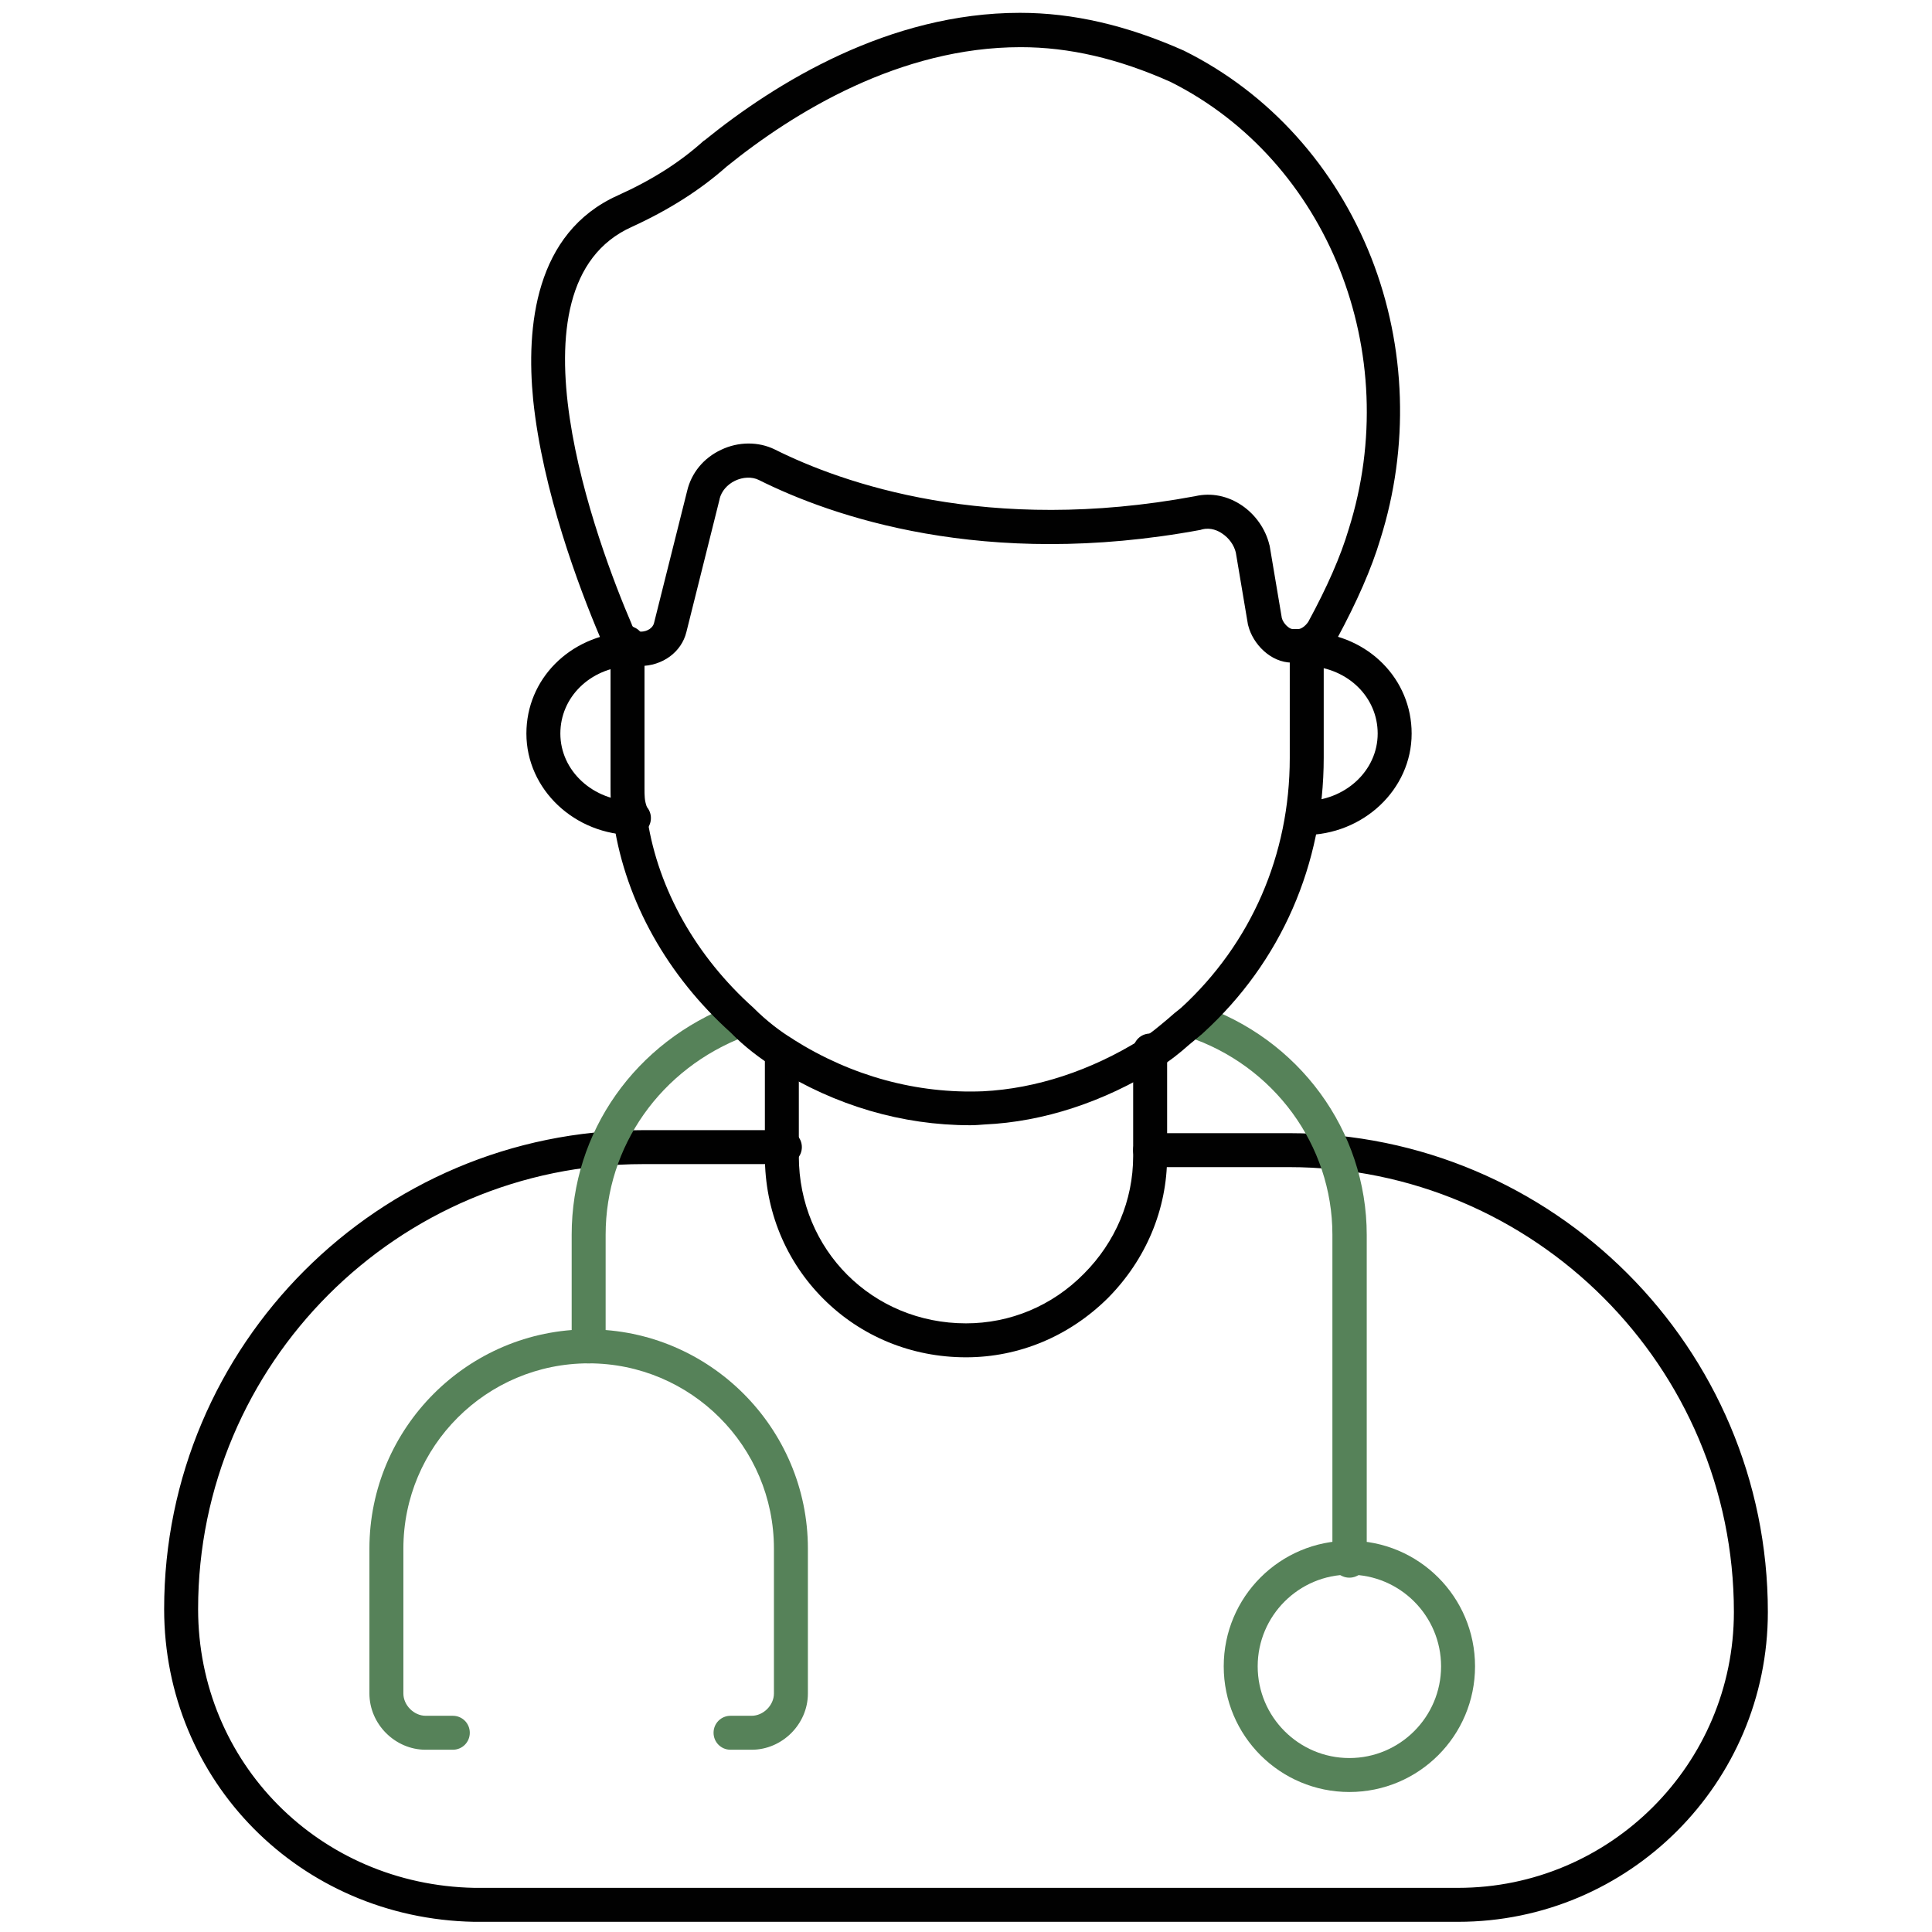
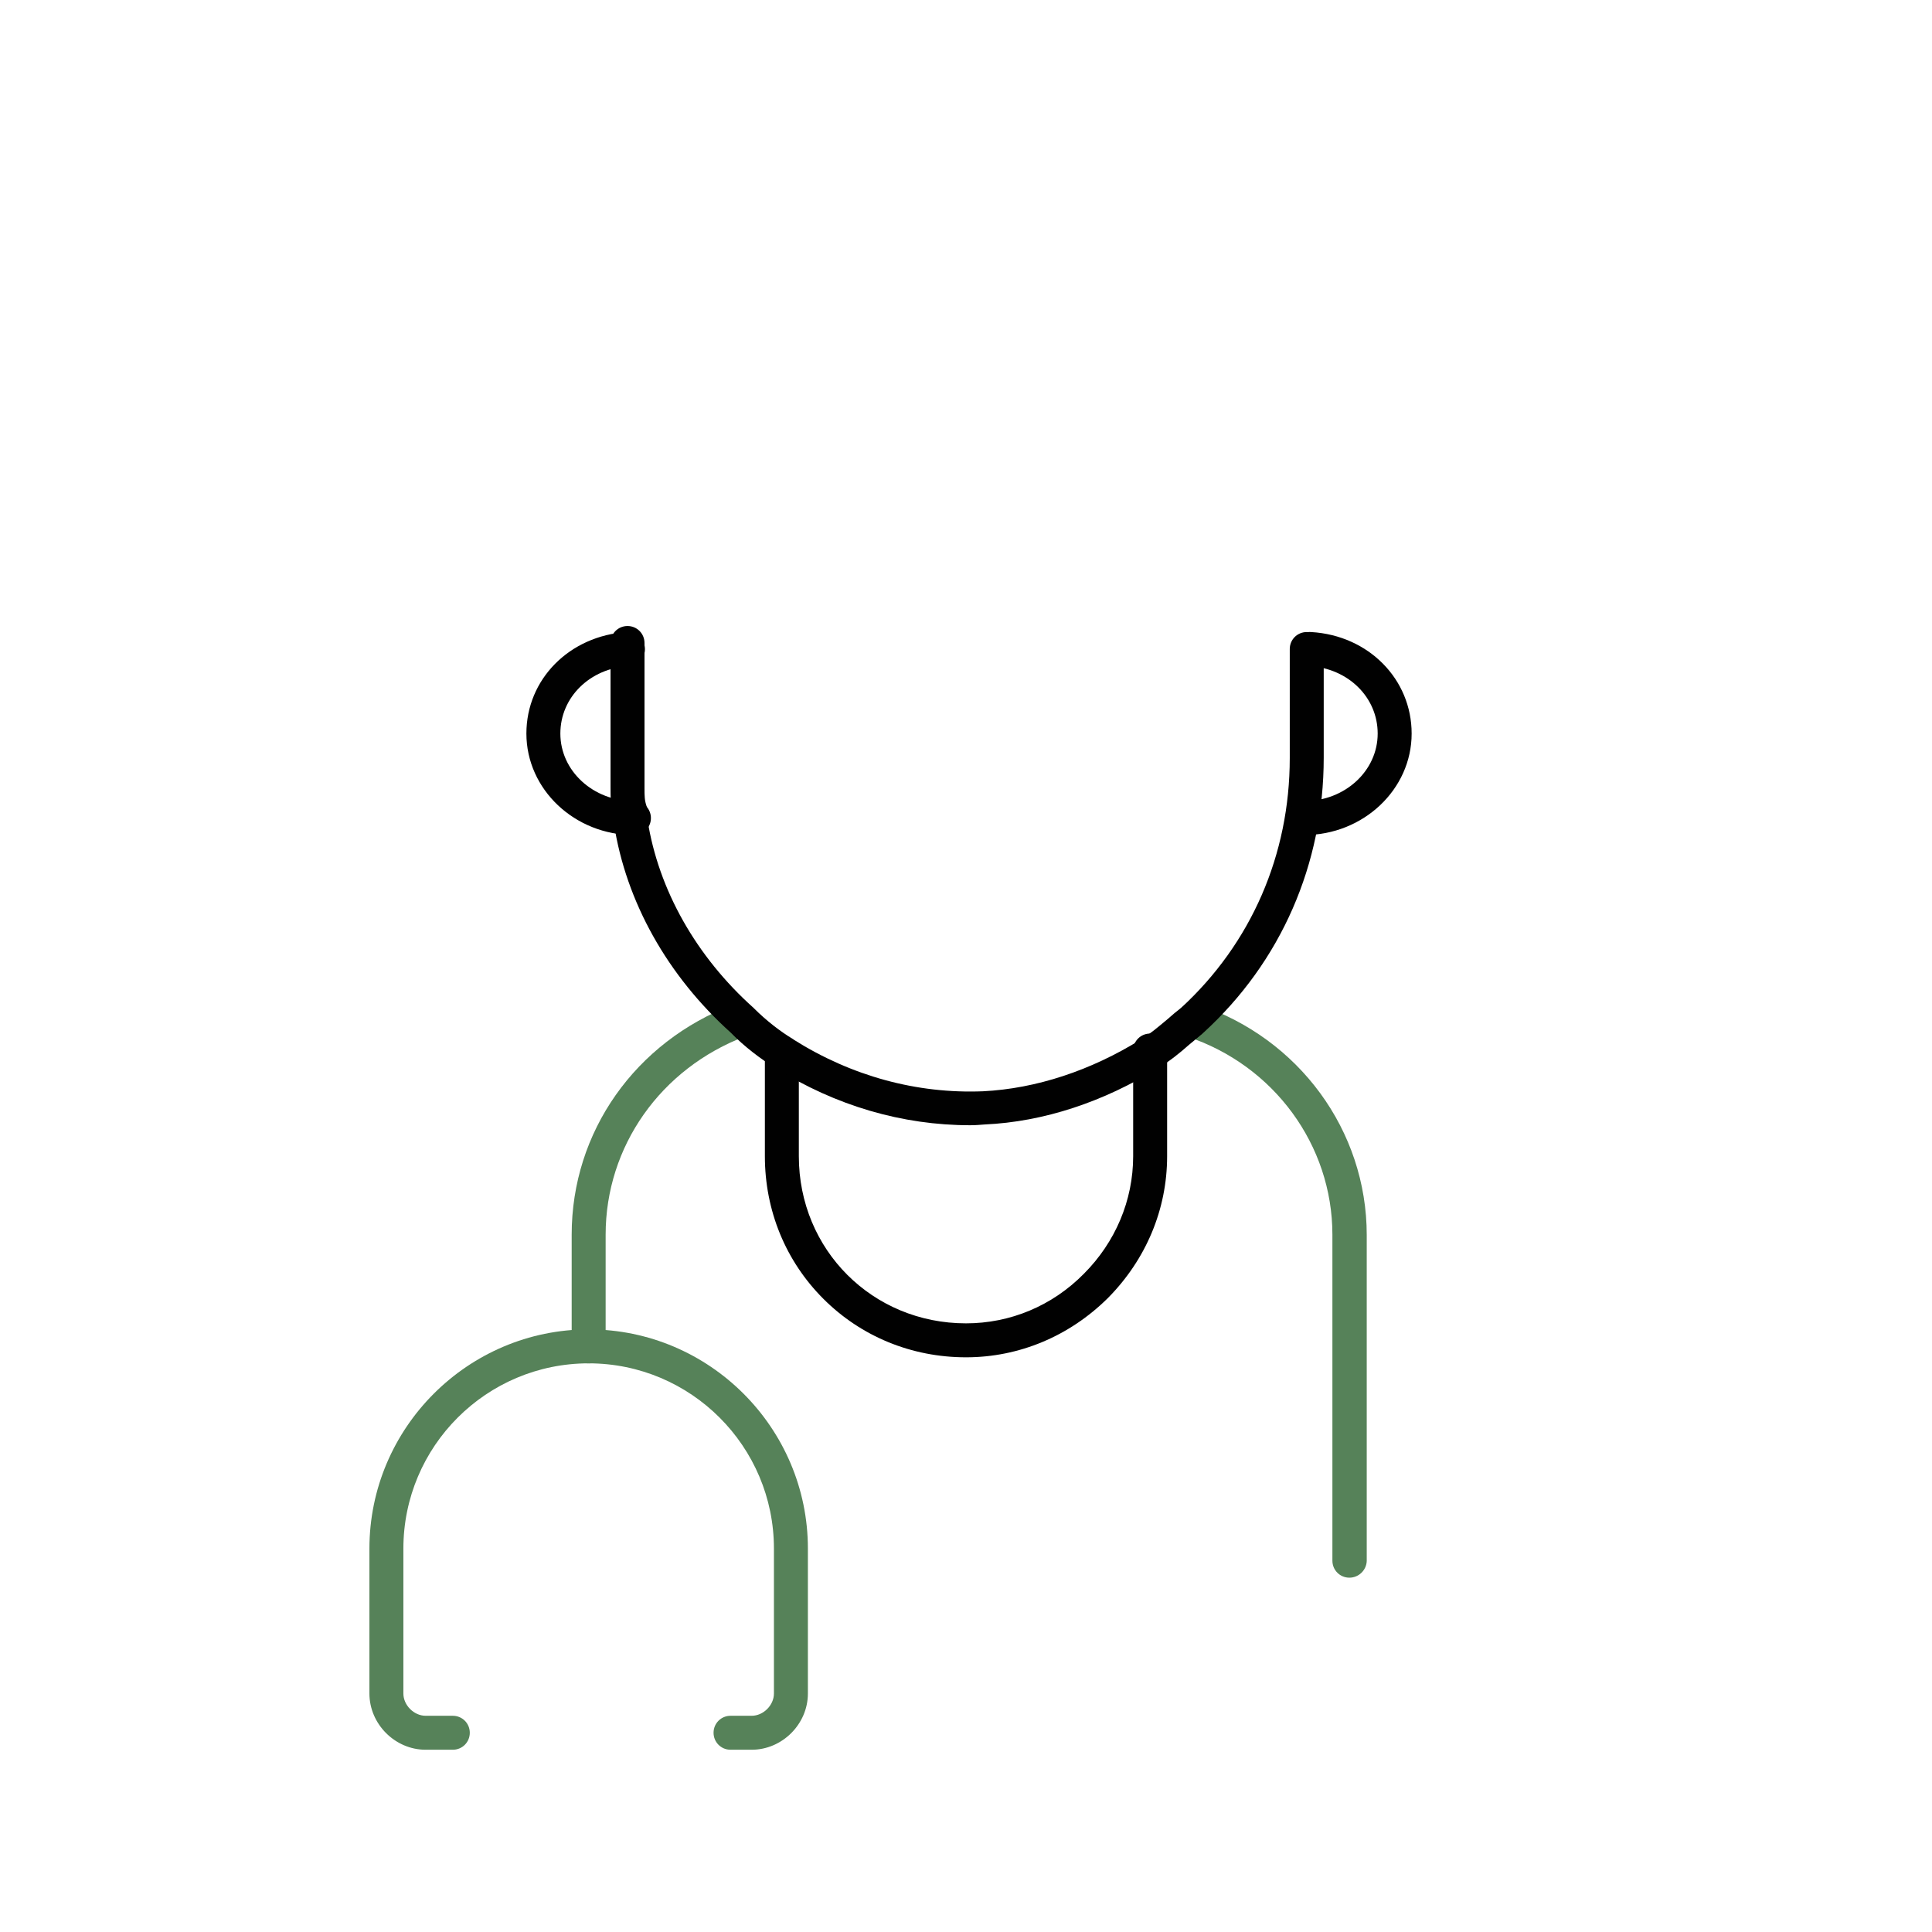
<svg xmlns="http://www.w3.org/2000/svg" version="1.1" id="Layer_1" x="0px" y="0px" viewBox="0 0 512 512" style="enable-background:new 0 0 512 512;" xml:space="preserve">
  <style type="text/css">
	.st0{fill:#010101;}
	.st1{fill:#568259;}
</style>
  <g>
-     <path class="st0" d="M386.4,509.3H125.6c-46.1-0.9-82.1-37.3-82.1-82.9c0-70,56.9-126.9,126.9-126.9H208c2.5,0,4.5,2,4.5,4.5   s-2,4.5-4.5,4.5h-37.6c-65,0-117.9,52.9-117.9,117.9c0,40.7,32.1,73.1,73.2,73.9l260.7,0c40.3,0,73.1-32.8,73.1-73.1   c0-65-52.9-117.9-117.9-117.9h-36.8c-2.5,0-4.5-2-4.5-4.5s2-4.5,4.5-4.5h36.8c70,0,126.9,56.9,126.9,126.9   C468.5,472.5,431.7,509.3,386.4,509.3z" />
    <path class="st0" d="M256,359.7c-14.4,0-27.8-5.5-37.8-15.5c-10-10-15.5-23.4-15.5-37.8v-27.2c0-2.5,2-4.5,4.5-4.5s4.5,2,4.5,4.5   v27.2c0,24.8,19.5,44.3,44.3,44.3c11.7,0,22.8-4.6,31.2-13.1c8.4-8.4,13.1-19.5,13.1-31.2v-28c0-2.5,2-4.5,4.5-4.5s4.5,2,4.5,4.5   v28c0,14.1-5.6,27.4-15.7,37.6C283.4,354.1,270.1,359.7,256,359.7z" />
    <g>
      <path class="st1" d="M357.6,418.1c-2.5,0-4.5-2-4.5-4.5v-86.4c0-23.7-15.5-44.9-38.5-52.5c-2.4-0.8-3.6-3.3-2.8-5.7    c0.8-2.4,3.3-3.6,5.7-2.8c26.7,8.9,44.7,33.4,44.7,61.1v86.4C362.1,416.1,360.1,418.1,357.6,418.1z" />
      <path class="st1" d="M156,361.3c-2.5,0-4.5-2-4.5-4.5v-29.6c0-27.2,16.8-51.1,42.9-61c2.3-0.9,4.9,0.3,5.8,2.6    c0.9,2.3-0.3,4.9-2.6,5.8c-22.5,8.5-37.1,29.2-37.1,52.6v29.6C160.5,359.3,158.5,361.3,156,361.3z" />
      <path class="st1" d="M199.2,463.7h-5.6c-2.5,0-4.5-2-4.5-4.5s2-4.5,4.5-4.5h5.6c3.1,0,5.9-2.8,5.9-5.9v-38.4    c0-27.1-22-49.1-49.1-49.1s-49.1,22-49.1,49.1v38.4c0,3.1,2.8,5.9,5.9,5.9h7.2c2.5,0,4.5,2,4.5,4.5s-2,4.5-4.5,4.5h-7.2    c-8.1,0-14.9-6.8-14.9-14.9v-38.4c0-32,26.1-58.1,58.1-58.1s58.1,26.1,58.1,58.1v38.4C214.1,456.9,207.3,463.7,199.2,463.7z" />
    </g>
-     <path class="st1" d="M357.6,474.9c-18.4,0-33.3-14.9-33.3-33.3s14.9-33.3,33.3-33.3c18.4,0,33.3,14.9,33.3,33.3   S376,474.9,357.6,474.9z M357.6,417.3c-13.4,0-24.3,10.9-24.3,24.3s10.9,24.3,24.3,24.3s24.3-10.9,24.3-24.3S371,417.3,357.6,417.3   z" />
    <path class="st0" d="M257.1,298.2c-18,0-35.7-5.2-51.5-15.1c-4.1-2.5-8.4-5.8-11.9-9.4c-16.8-15.1-27.8-34.7-31-55.4   c0-0.2-0.1-0.5-0.1-0.7v-1.7c-0.8-2.7-0.8-4.8-0.8-7.1v-38.4c0-2.5,2-4.5,4.5-4.5s4.5,2,4.5,4.5v38.4c0,2.2,0,3.3,0.6,5   c0.2,0.5,0.2,0.9,0.2,1.4v2.1c2.9,18.5,12.9,36.2,28.1,49.8c0.1,0.1,0.1,0.1,0.2,0.2c3.1,3.1,6.8,6,10.3,8.1c0,0,0.1,0,0.1,0.1   c15.4,9.7,32.7,14.4,50.2,13.7c14.1-0.7,28.6-5.5,41.8-13.7c2.5-1.5,4.7-3.4,7.1-5.4c1.1-1,2.3-2,3.6-3   c18.6-17.1,28.8-40.6,28.8-66.2V172c0-2.5,2-4.5,4.5-4.5s4.5,2,4.5,4.5v28.8c0,28.2-11.3,54.1-31.9,72.9c-0.1,0.1-0.2,0.1-0.2,0.2   c-1.2,1-2.4,2-3.5,2.9c-2.6,2.3-5.2,4.4-8.2,6.2c-14.5,9-30.4,14.3-46.1,15C259.7,298.1,258.4,298.2,257.1,298.2z" />
    <path class="st0" d="M345.6,221.3c-2.5,0-4.5-2-4.5-4.5s2-4.5,4.5-4.5c10.8,0,19.5-8,19.5-17.9c0-9.6-7.8-17.3-18.2-17.9   c-2.5-0.2-4.4-2.3-4.2-4.8c0.2-2.5,2.3-4.4,4.8-4.2c15.2,0.9,26.6,12.5,26.6,26.9C374.1,209.2,361.3,221.3,345.6,221.3z" />
    <path class="st0" d="M168,221.3c-15.7,0-28.5-12.1-28.5-26.9c0-14.4,11.4-25.9,26.6-26.9c2.5-0.2,4.6,1.7,4.8,4.2   c0.2,2.5-1.7,4.6-4.2,4.8c-10.4,0.6-18.2,8.3-18.2,17.9c0,9.9,8.7,17.9,19.5,17.9c2.5,0,4.5,2,4.5,4.5S170.5,221.3,168,221.3z" />
-     <path class="st0" d="M169.6,176.5c-4.3,0-9.1-3.5-10.6-7.7c-5.6-13.2-15.2-38.7-17.7-62.8c-1.9-19.3,0.4-44.3,22.4-54.2   c9.1-4.1,16.5-8.8,22.8-14.5c0.1,0,0.1-0.1,0.2-0.1c19-15.4,49-33.8,83.6-33.8c14.1,0,28.3,3.3,43.4,10c0.1,0,0.1,0.1,0.2,0.1   c22.5,11.2,40,30.7,49.5,54.8c9.3,23.7,10.1,50.2,2.4,74.6c-2.3,7.7-6.2,16.6-11.5,26.4c-0.1,0.1-0.1,0.2-0.2,0.3   c-2.5,3.8-6.3,6-10.1,6h-1.6c-5.7,0-10.4-5-11.6-9.8c0-0.1-0.1-0.2-0.1-0.4l-3.2-19c-0.5-2-1.8-3.8-3.6-5c-1-0.7-3-1.7-5.3-1.1   c-0.1,0-0.2,0-0.3,0.1c-57.6,10.7-98.2-3.7-117.2-13.2c-1.8-0.9-4.2-0.8-6.3,0.2s-3.6,2.8-4.1,4.8c0,0,0,0.1,0,0.1l-8.8,35.2v0   C180.6,172.8,175.6,176.5,169.6,176.5z M192.5,44.2c-7,6.2-15.2,11.4-25,15.9c-35,15.6-9,84.6-0.1,105.3c0,0.1,0.1,0.2,0.1,0.3   c0.2,0.6,1.5,1.6,2.2,1.7c2,0,3.3-1.1,3.6-2.2l8.8-35.1c1.1-4.7,4.3-8.7,9-10.9c4.6-2.2,9.9-2.2,14.2-0.1   c18,9,56.5,22.6,111.4,12.4c4.3-1,8.7-0.1,12.5,2.5c3.5,2.4,6.2,6.2,7.2,10.4c0,0.1,0.1,0.2,0.1,0.4l3.2,19c0.4,1.5,2,2.9,2.8,2.9   h1.6c0.6,0,1.7-0.6,2.6-1.9c5-9.2,8.6-17.4,10.7-24.5c14.8-46.8-5.5-97.7-47.2-118.6c-13.9-6.2-26.9-9.2-39.7-9.2   C238.5,12.5,210.4,29.7,192.5,44.2z M177.6,166.4L177.6,166.4L177.6,166.4z" />
  </g>
</svg>